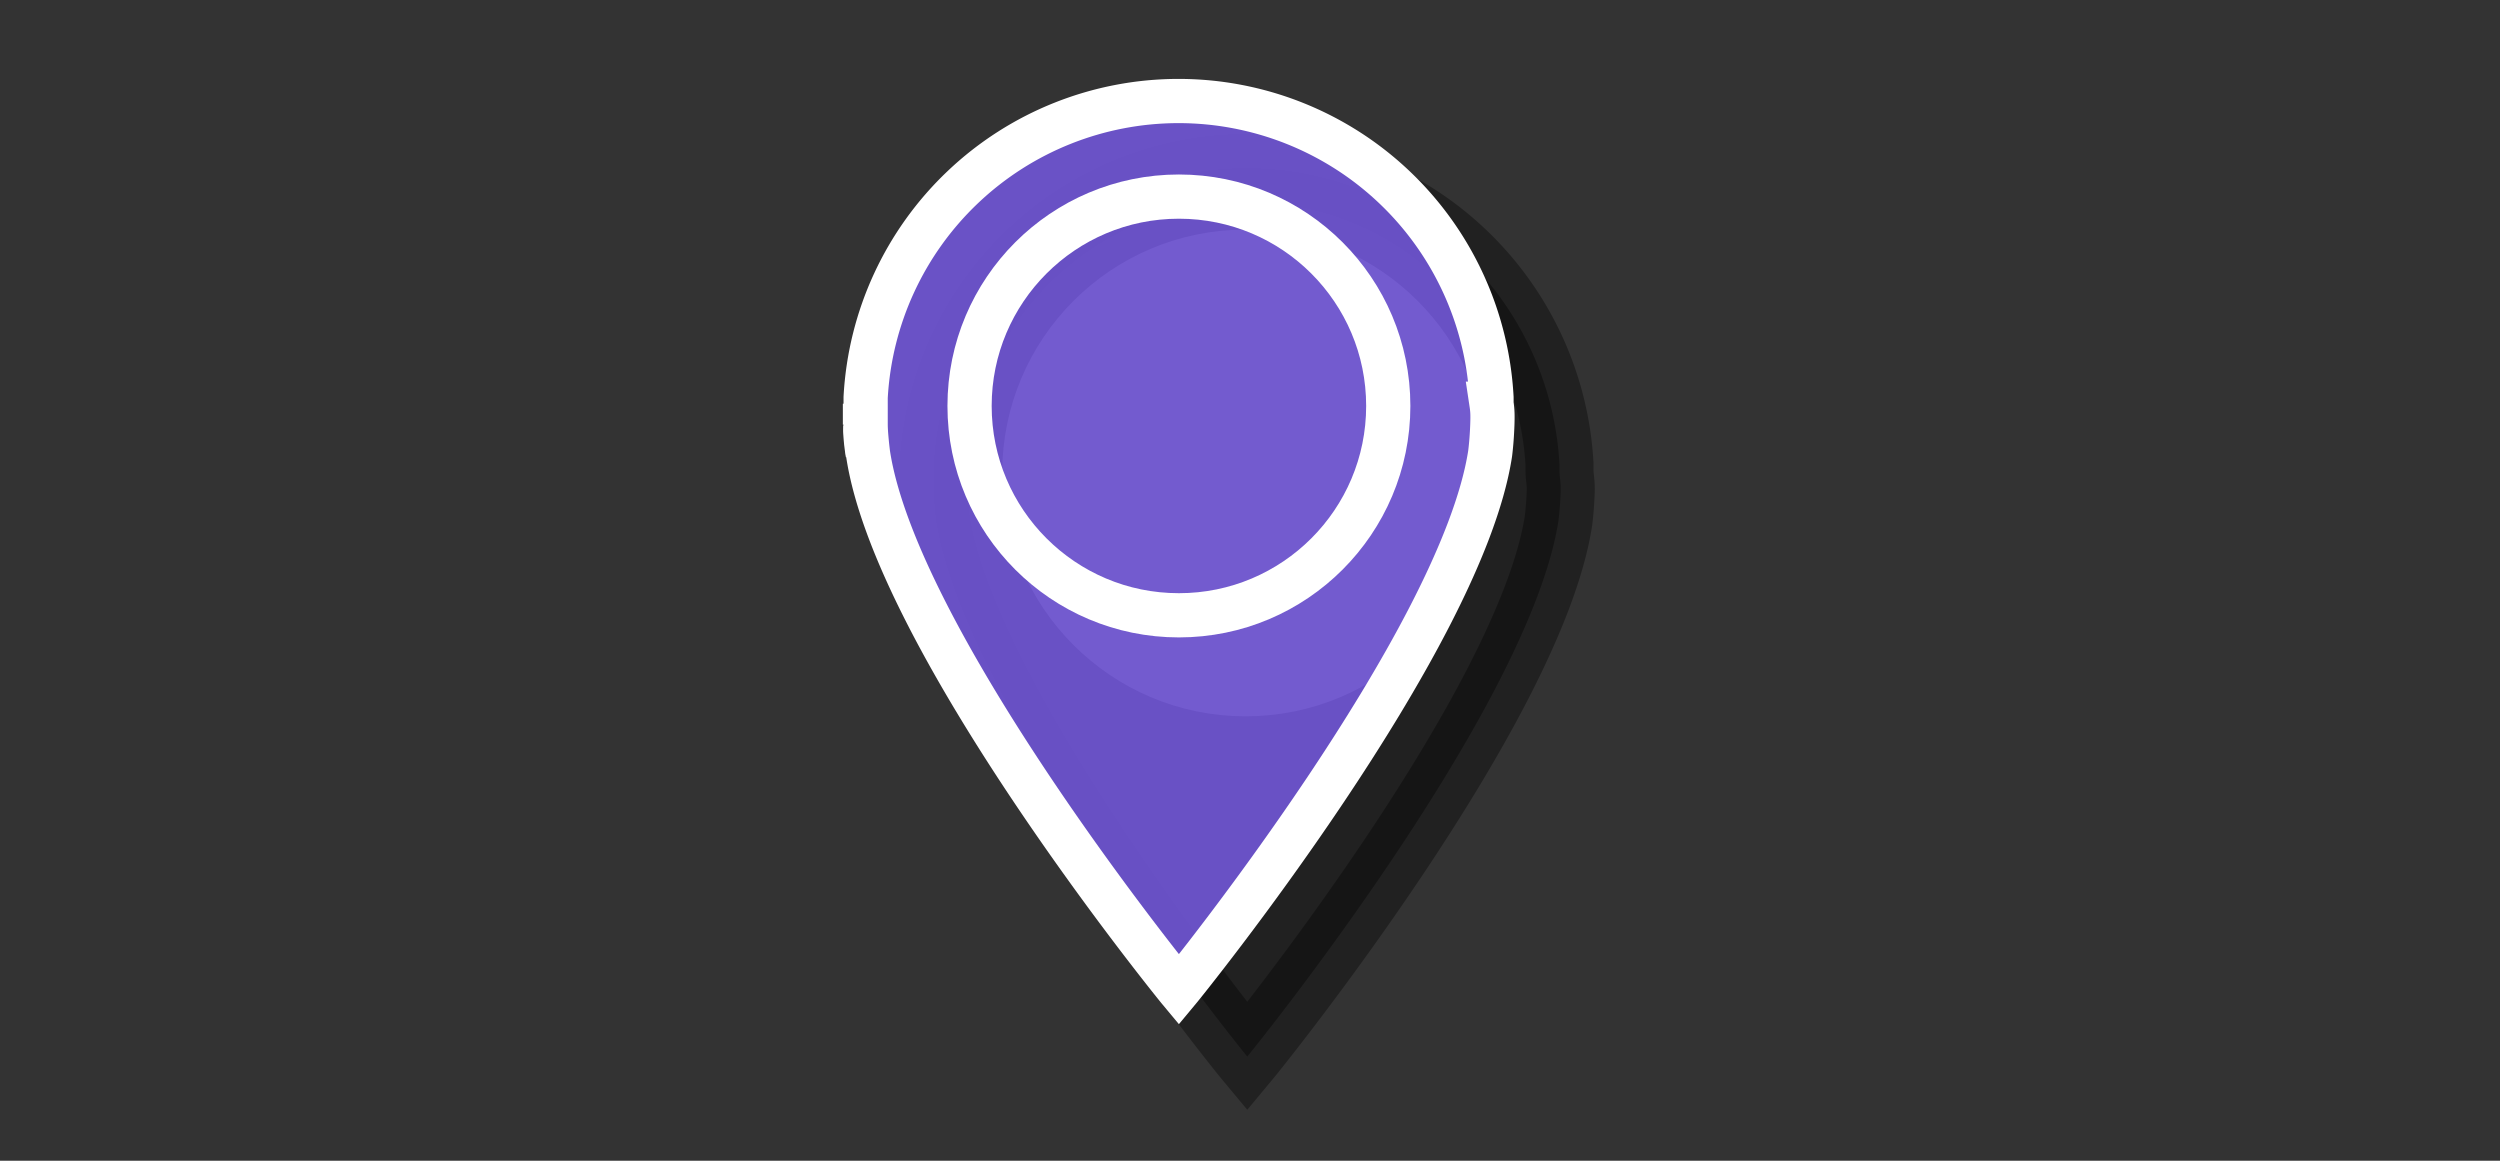
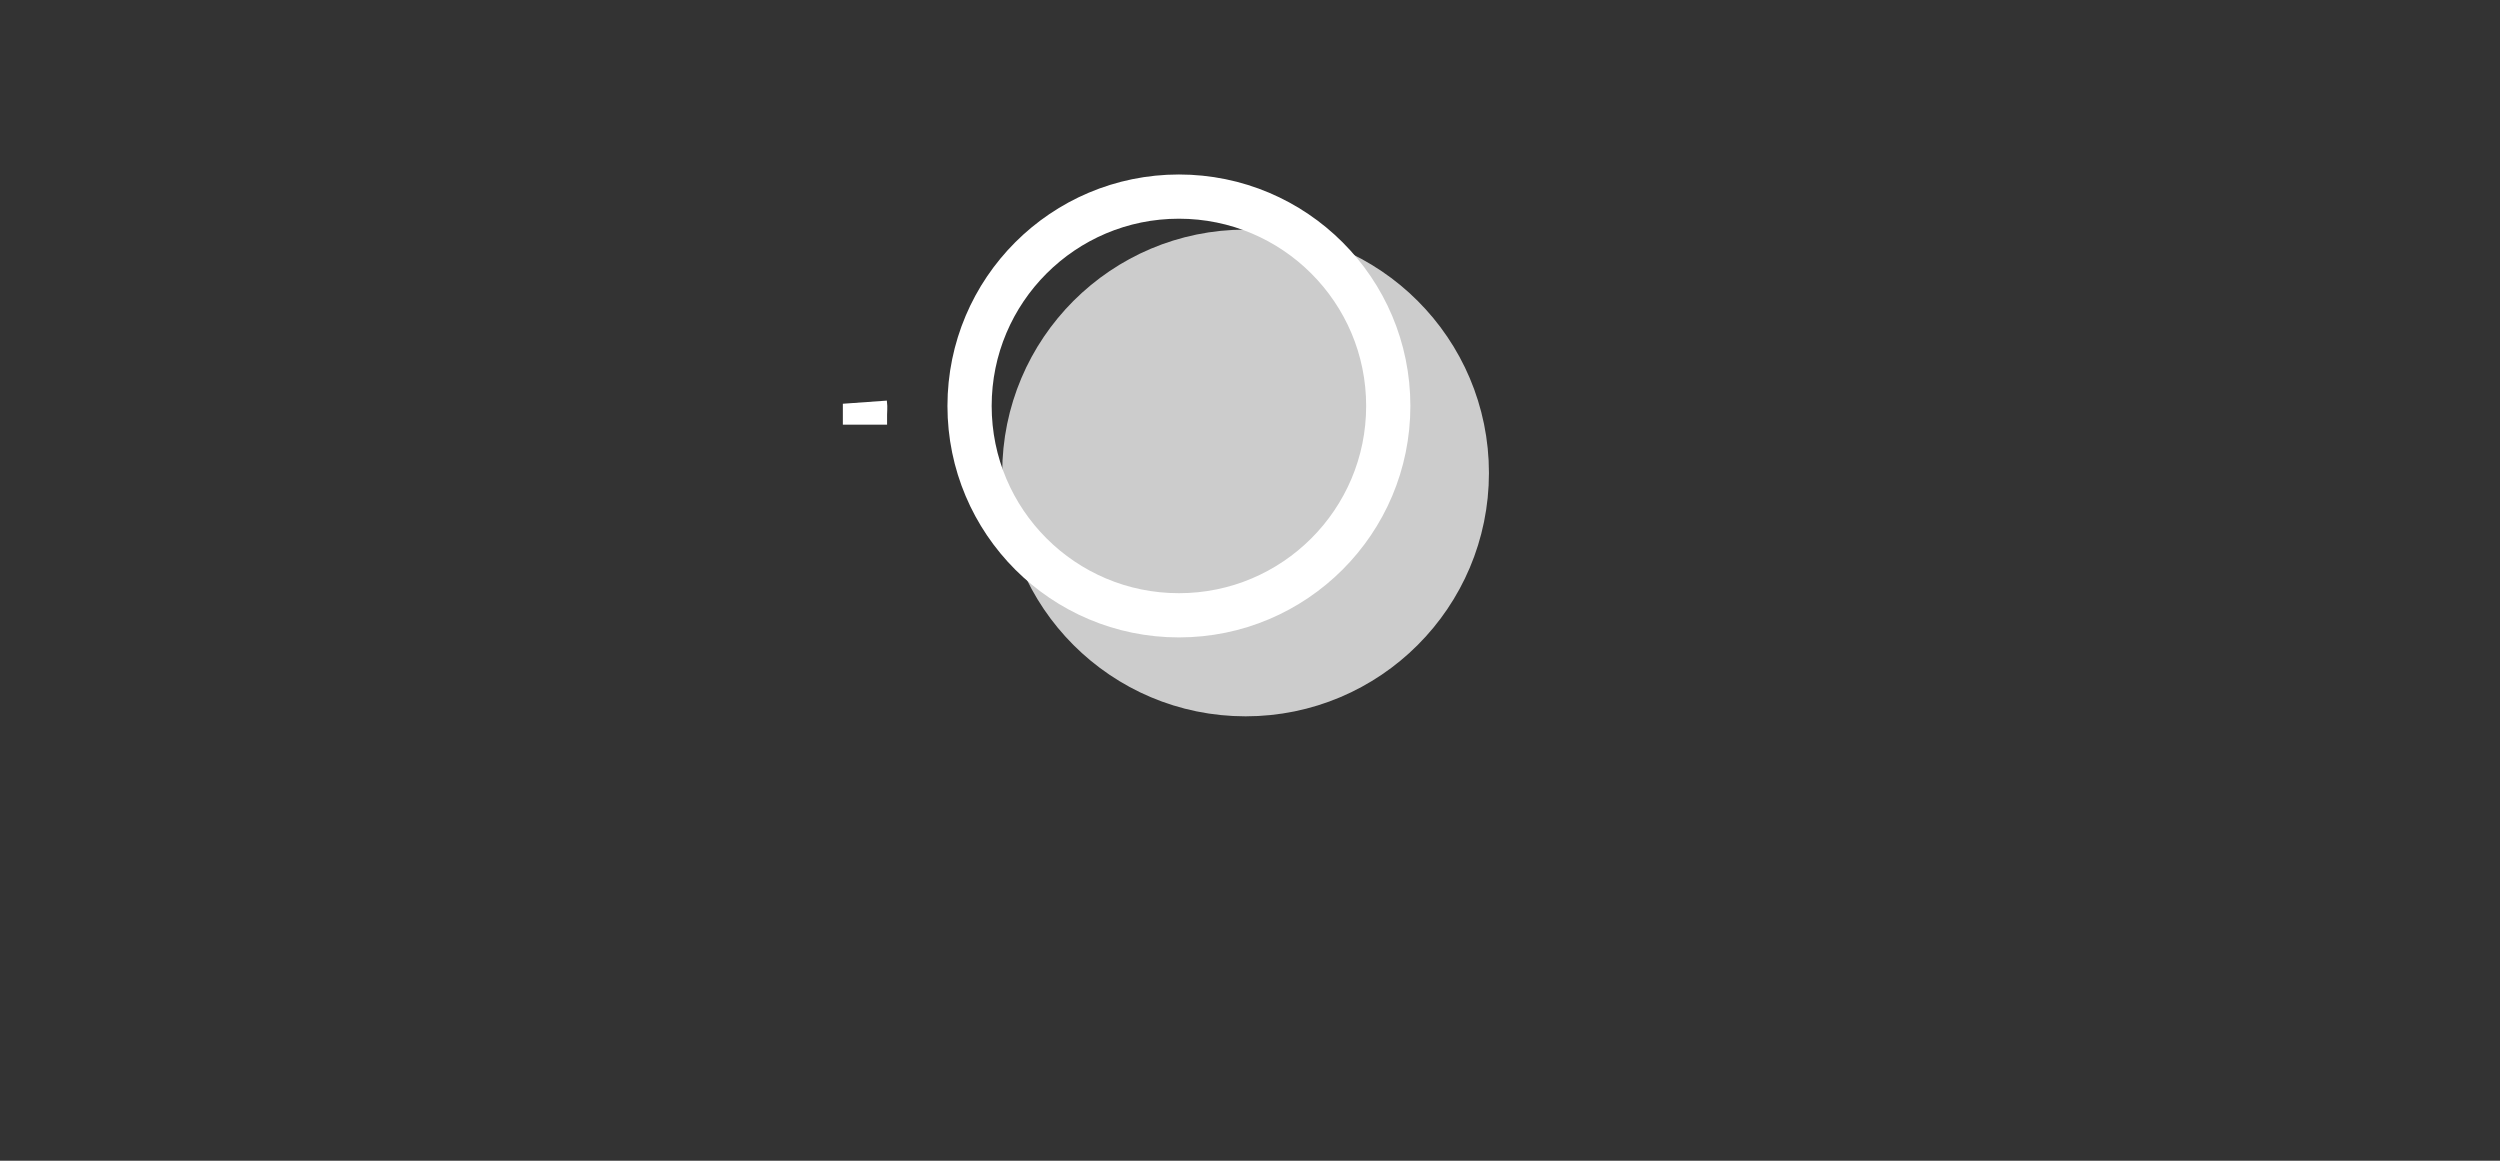
<svg xmlns="http://www.w3.org/2000/svg" xmlns:ns1="http://sodipodi.sourceforge.net/DTD/sodipodi-0.dtd" xmlns:ns2="http://www.inkscape.org/namespaces/inkscape" id="Calque_1" data-name="Calque 1" viewBox="0 0 147 68.25" version="1.1" ns1:docname="pve-Autres-restou-65x140.svg" width="140" height="65" ns2:version="0.92.3 (2405546, 2018-03-11)">
  <rect x="0" y="0" width="147" height="68.25" fill="#333333" stroke="none" />
  <ns1:namedview pagecolor="#ffffff" bordercolor="#666666" borderopacity="1" objecttolerance="10" gridtolerance="10" guidetolerance="10" ns2:pageopacity="0" ns2:pageshadow="2" ns2:window-width="1313" ns2:window-height="788" id="namedview33" showgrid="false" ns2:zoom="6.0682617" ns2:cx="44.361001" ns2:cy="27.467211" ns2:window-x="150" ns2:window-y="154" ns2:window-maximized="0" ns2:current-layer="Calque_1" scale-x="1.05" />
  <defs id="defs4">
    <style id="style2">.cls-1{fill:#ccc;stroke:#ccc;}.cls-1,.cls-2,.cls-3,.cls-4{stroke-miterlimit:10;}.cls-1,.cls-2{stroke-width:4px;}.cls-2{fill:#1c836a;stroke:#1c836a;}.cls-3{fill:#067d91;}.cls-3,.cls-4{stroke:#fff;stroke-width:2.6px;}.cls-4{fill:#23a484;}</style>
  </defs>
  <title id="title6">TuilesMSE-110x160-2020</title>
-   <path class="cls-2" d="m 91.7,27.68 c 0,-0.13 0,-0.25 0,-0.37 a 18.43,18.43 0 0 0 -18.4,-17.43 v 0 a 18.43,18.43 0 0 0 -18.4,17.43 c 0,0.12 0,0.24 0,0.37 0,0.4 0,0.82 0,1.23 0,0.41 0.07,1.13 0.14,1.7 1.69,11.06 18.1,31.28 18.3,31.52 0.2,-0.24 16.6,-20.46 18.3,-31.52 0.07,-0.57 0.11,-1.14 0.13,-1.7 0.02,-0.56 -0.07,-0.83 -0.07,-1.23 z" id="path16" ns2:connector-curvature="0" style="opacity:0.35;fill:#000000;stroke:#000000;stroke-width:4px;stroke-miterlimit:10;stroke-opacity:1" />
  <circle class="cls-1" cx="73.24" cy="27.81" r="12.31" id="circle18" style="fill:#cccccc;stroke:#cccccc;stroke-width:4px;stroke-miterlimit:10" />
  <path class="cls-3" d="m 50.86,24.38 c 0,0.2 0,0.39 0,0.59 0,-0.41 0,-0.83 0,-1.23 0.03,0.21 0,0.43 0,0.64 z" id="path20" ns2:connector-curvature="0" style="fill:#067d91;stroke:#ffffff;stroke-width:2.6px;stroke-miterlimit:10" />
-   <path class="cls-3" d="m 50.88,25.41 a 11.55,11.55 0 0 0 0.14,1.26 c -0.07,-0.57 -0.12,-1.14 -0.14,-1.7 0.01,0.15 -0.01,0.29 0,0.44 z" id="path24" ns2:connector-curvature="0" style="fill:#067d91;stroke:#ffffff;stroke-width:2.6px;stroke-miterlimit:10" />
-   <path class="cls-4" d="m 87.7,23.74 c 0,-0.13 0,-0.25 0,-0.37 A 18.43,18.43 0 0 0 69.3,5.94 v 0 A 18.43,18.43 0 0 0 50.9,23.37 c 0,0.12 0,0.24 0,0.37 0,0.4 0,0.82 0,1.23 0,0.41 0.07,1.13 0.14,1.7 1.66,11.06 18.08,31.28 18.28,31.52 0.2,-0.24 16.6,-20.46 18.3,-31.52 0.07,-0.57 0.11,-1.14 0.13,-1.7 0.02,-0.56 0.01,-0.83 -0.05,-1.23 z" id="path28" ns2:connector-curvature="0" style="fill:#6e54cf;stroke:#ffffff;stroke-width:2.6px;stroke-miterlimit:10;fill-opacity:0.941" />
  <circle class="cls-4" cx="69.32" cy="23.87" r="12.31" id="circle30" style="fill:none;stroke:#ffffff;stroke-width:2.6px;stroke-miterlimit:10" />
</svg>